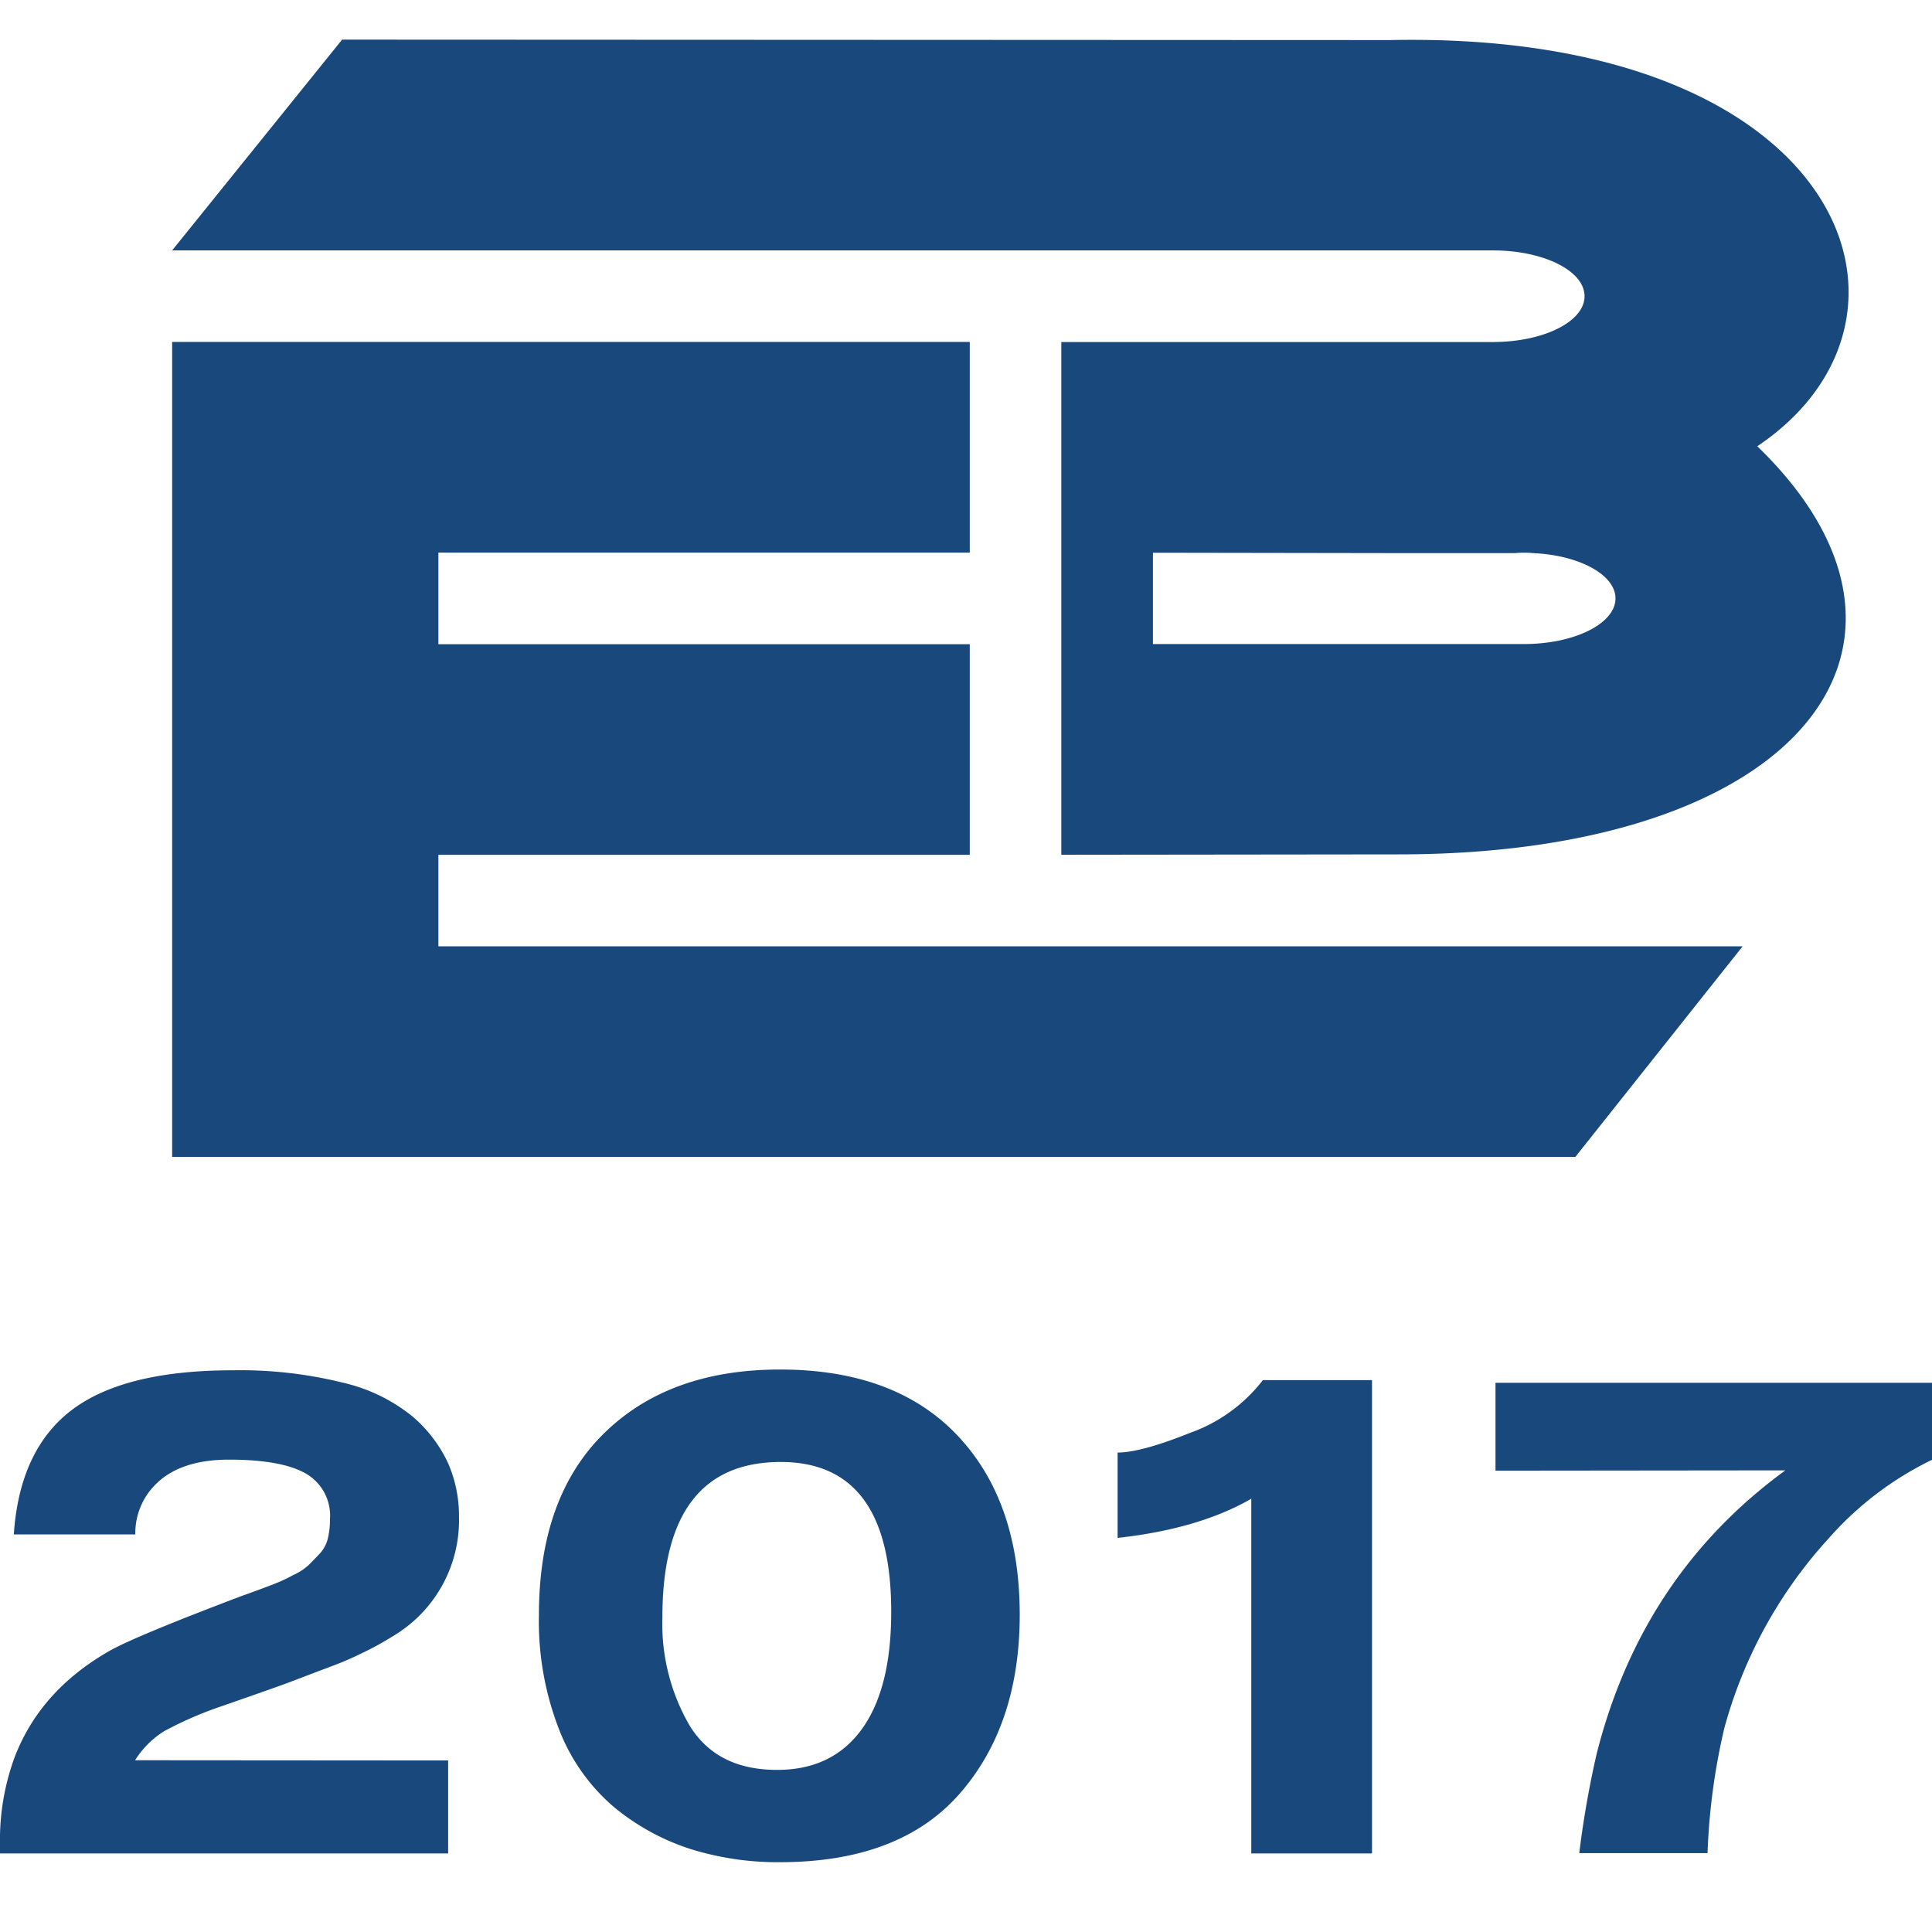
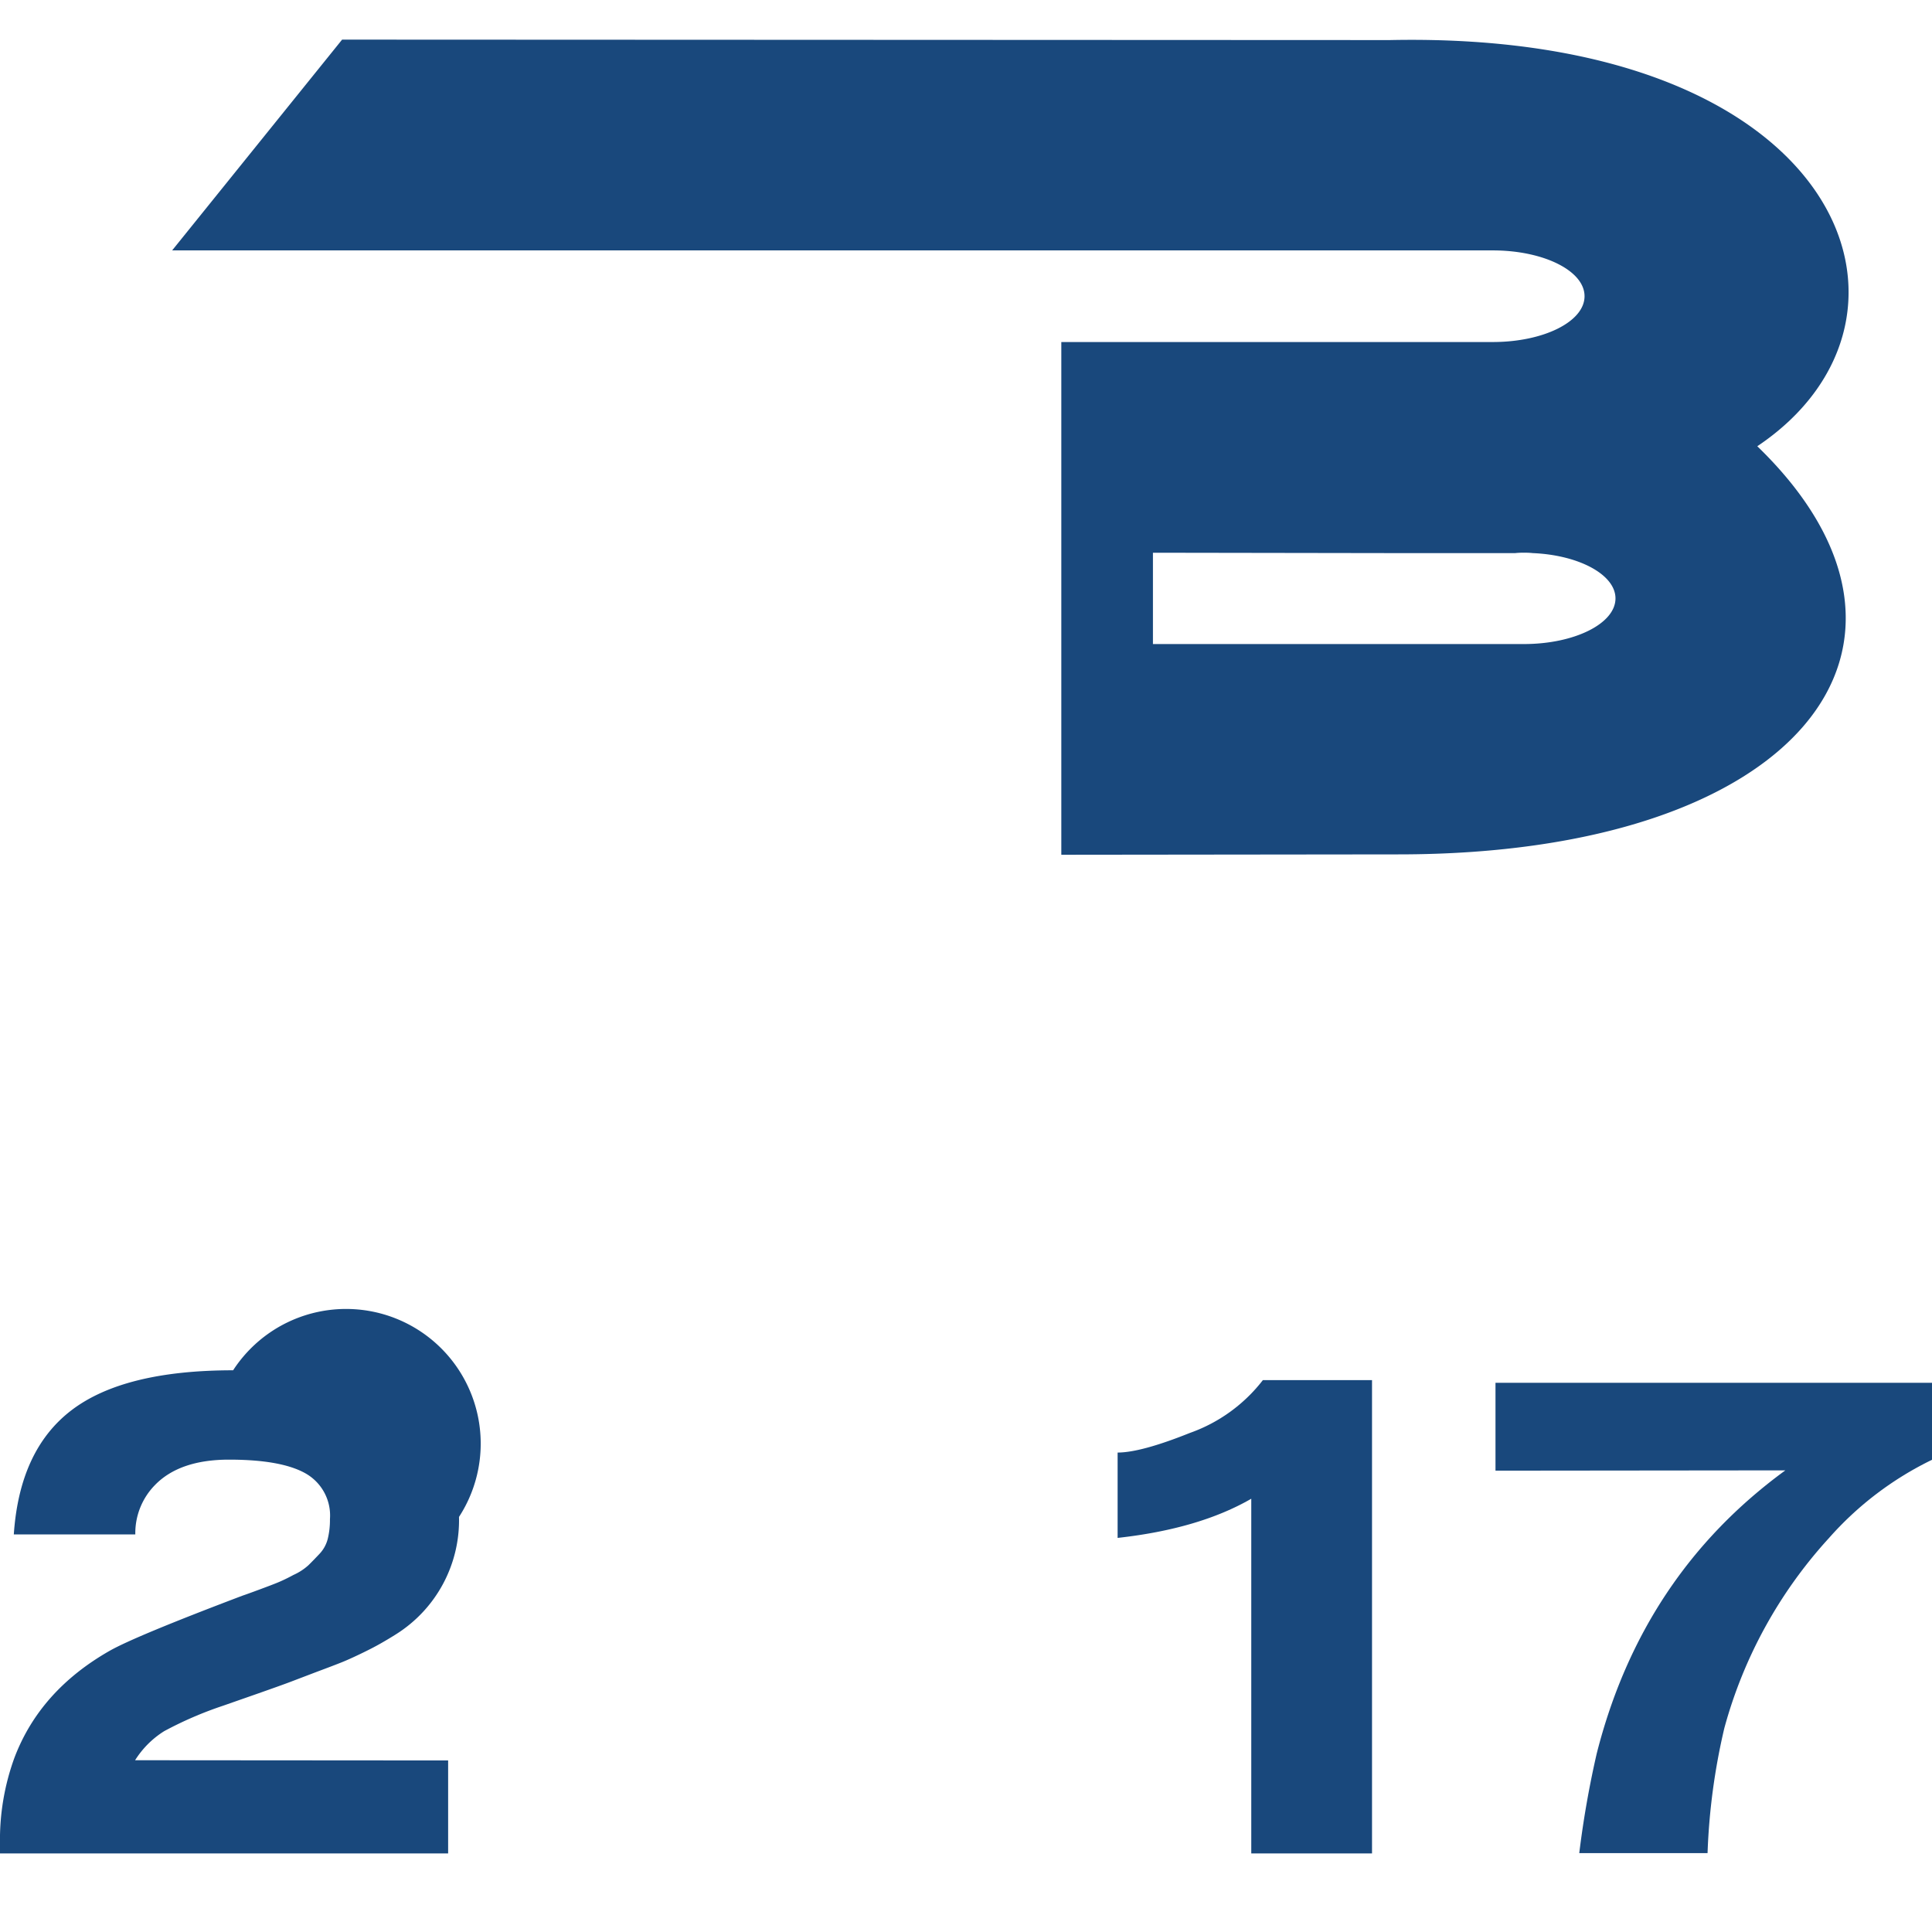
<svg xmlns="http://www.w3.org/2000/svg" viewBox="0 0 256 256">
  <defs>
    <style>.cls-1{fill:none;}.cls-2{fill:#19487c;}</style>
  </defs>
  <title>foundation</title>
  <g id="Layer_2" data-name="Layer 2">
    <g id="foundation">
      <g id="foundation-2" data-name="foundation">
        <rect class="cls-1" width="256" height="256" />
-         <path class="cls-2" d="M59.38,233.27v12.32H0v-1.25a31.77,31.77,0,0,1,1.92-11.45Q5.3,224,14.53,218.74q3.38-1.92,17.61-7.31c.39-.13,1.14-.4,2.27-.82s1.92-.72,2.4-.92,1.17-.51,2.07-1a7.49,7.49,0,0,0,2-1.3c.42-.41.9-.91,1.45-1.49a4.5,4.5,0,0,0,1.1-2,10.4,10.4,0,0,0,.29-2.6,6.41,6.41,0,0,0-3.22-6.06q-3.22-1.83-10.15-1.83-6.55,0-9.82,3.37a9.1,9.1,0,0,0-2.6,6.54H1.83q.76-11.25,7.7-16.5t21.36-5.25a56.45,56.45,0,0,1,14.54,1.64,22.66,22.66,0,0,1,9.28,4.52,18.28,18.28,0,0,1,4.67,6.16A17.49,17.49,0,0,1,60.82,201a17.85,17.85,0,0,1-8.27,15.5c-.71.45-1.43.88-2.17,1.3s-1.6.86-2.6,1.34-1.86.87-2.59,1.16-1.83.71-3.28,1.25l-3.41,1.3c-.84.32-2.27.83-4.29,1.54l-4.66,1.63a49.27,49.27,0,0,0-7.8,3.37,12.18,12.18,0,0,0-3.85,3.85Z" />
-         <path class="cls-2" d="M135.12,213.93q0,14.63-7.94,23.72t-23.82,9.1A38.74,38.74,0,0,1,91.48,245a30.69,30.69,0,0,1-10.11-5.54,25.67,25.67,0,0,1-7.27-10.25A39.47,39.47,0,0,1,71.41,214q0-15.59,8.61-24.06t23.34-8.47q15.21,0,23.48,8.71T135.12,213.93Zm-47.35.38a26.83,26.83,0,0,0,3.61,14.34q3.62,5.88,11.6,5.87,7.3,0,11.21-5.39t3.9-15.59q0-19.81-14.63-19.82Q87.77,193.72,87.77,214.31Z" />
+         <path class="cls-2" d="M59.38,233.27v12.32H0v-1.25a31.77,31.77,0,0,1,1.92-11.45Q5.3,224,14.53,218.74q3.38-1.92,17.61-7.31c.39-.13,1.14-.4,2.27-.82s1.92-.72,2.4-.92,1.17-.51,2.07-1a7.49,7.49,0,0,0,2-1.3c.42-.41.9-.91,1.45-1.49a4.5,4.5,0,0,0,1.1-2,10.4,10.4,0,0,0,.29-2.6,6.41,6.41,0,0,0-3.22-6.06q-3.22-1.83-10.15-1.83-6.55,0-9.82,3.37a9.1,9.1,0,0,0-2.6,6.54H1.83q.76-11.25,7.7-16.5t21.36-5.25A17.49,17.49,0,0,1,60.82,201a17.85,17.85,0,0,1-8.27,15.5c-.71.45-1.43.88-2.17,1.3s-1.6.86-2.6,1.34-1.86.87-2.59,1.16-1.83.71-3.28,1.25l-3.41,1.3c-.84.32-2.27.83-4.29,1.54l-4.66,1.63a49.27,49.27,0,0,0-7.8,3.37,12.18,12.18,0,0,0-3.85,3.85Z" />
        <path class="cls-2" d="M181.8,245.59h-16v-47q-6.93,4-17.71,5.19V192.47q3.09,0,9.58-2.6a21.12,21.12,0,0,0,9.67-7H181.8Z" />
        <path class="cls-2" d="M198.16,194.87V183.23H256v10.2a43.56,43.56,0,0,0-13.67,10.39A61,61,0,0,0,228.48,229a85,85,0,0,0-2.22,16.55h-17a128.78,128.78,0,0,1,2.31-13.18q6-23.68,25-37.54Z" />
        <path class="cls-2" d="M232.85,59.13c25.48-17.08,11.37-55.07-48.68-53.82L45.33,5.25,22.81,33.18h175c6.7,0,12.15,2.69,12.15,6.07s-5.45,6.07-12.15,6.07H140.63v67.94l44.68-.05C238.41,113.21,259.94,85.34,232.85,59.13ZM201.92,85.34H152.77V73.24l32.12.05h15.88a8.85,8.85,0,0,1,1.15-.05,9.09,9.09,0,0,1,1.19.05c6.12.26,10.95,2.86,10.95,6C214.06,82.64,208.61,85.34,201.92,85.34Z" />
-         <polygon class="cls-2" points="22.81 45.31 128.5 45.31 128.5 73.22 58.09 73.22 58.09 85.36 128.5 85.36 128.5 113.27 58.09 113.27 58.09 125.39 230.91 125.39 208.74 153.3 22.81 153.3 22.81 45.31" />
      </g>
    </g>
  </g>
</svg>